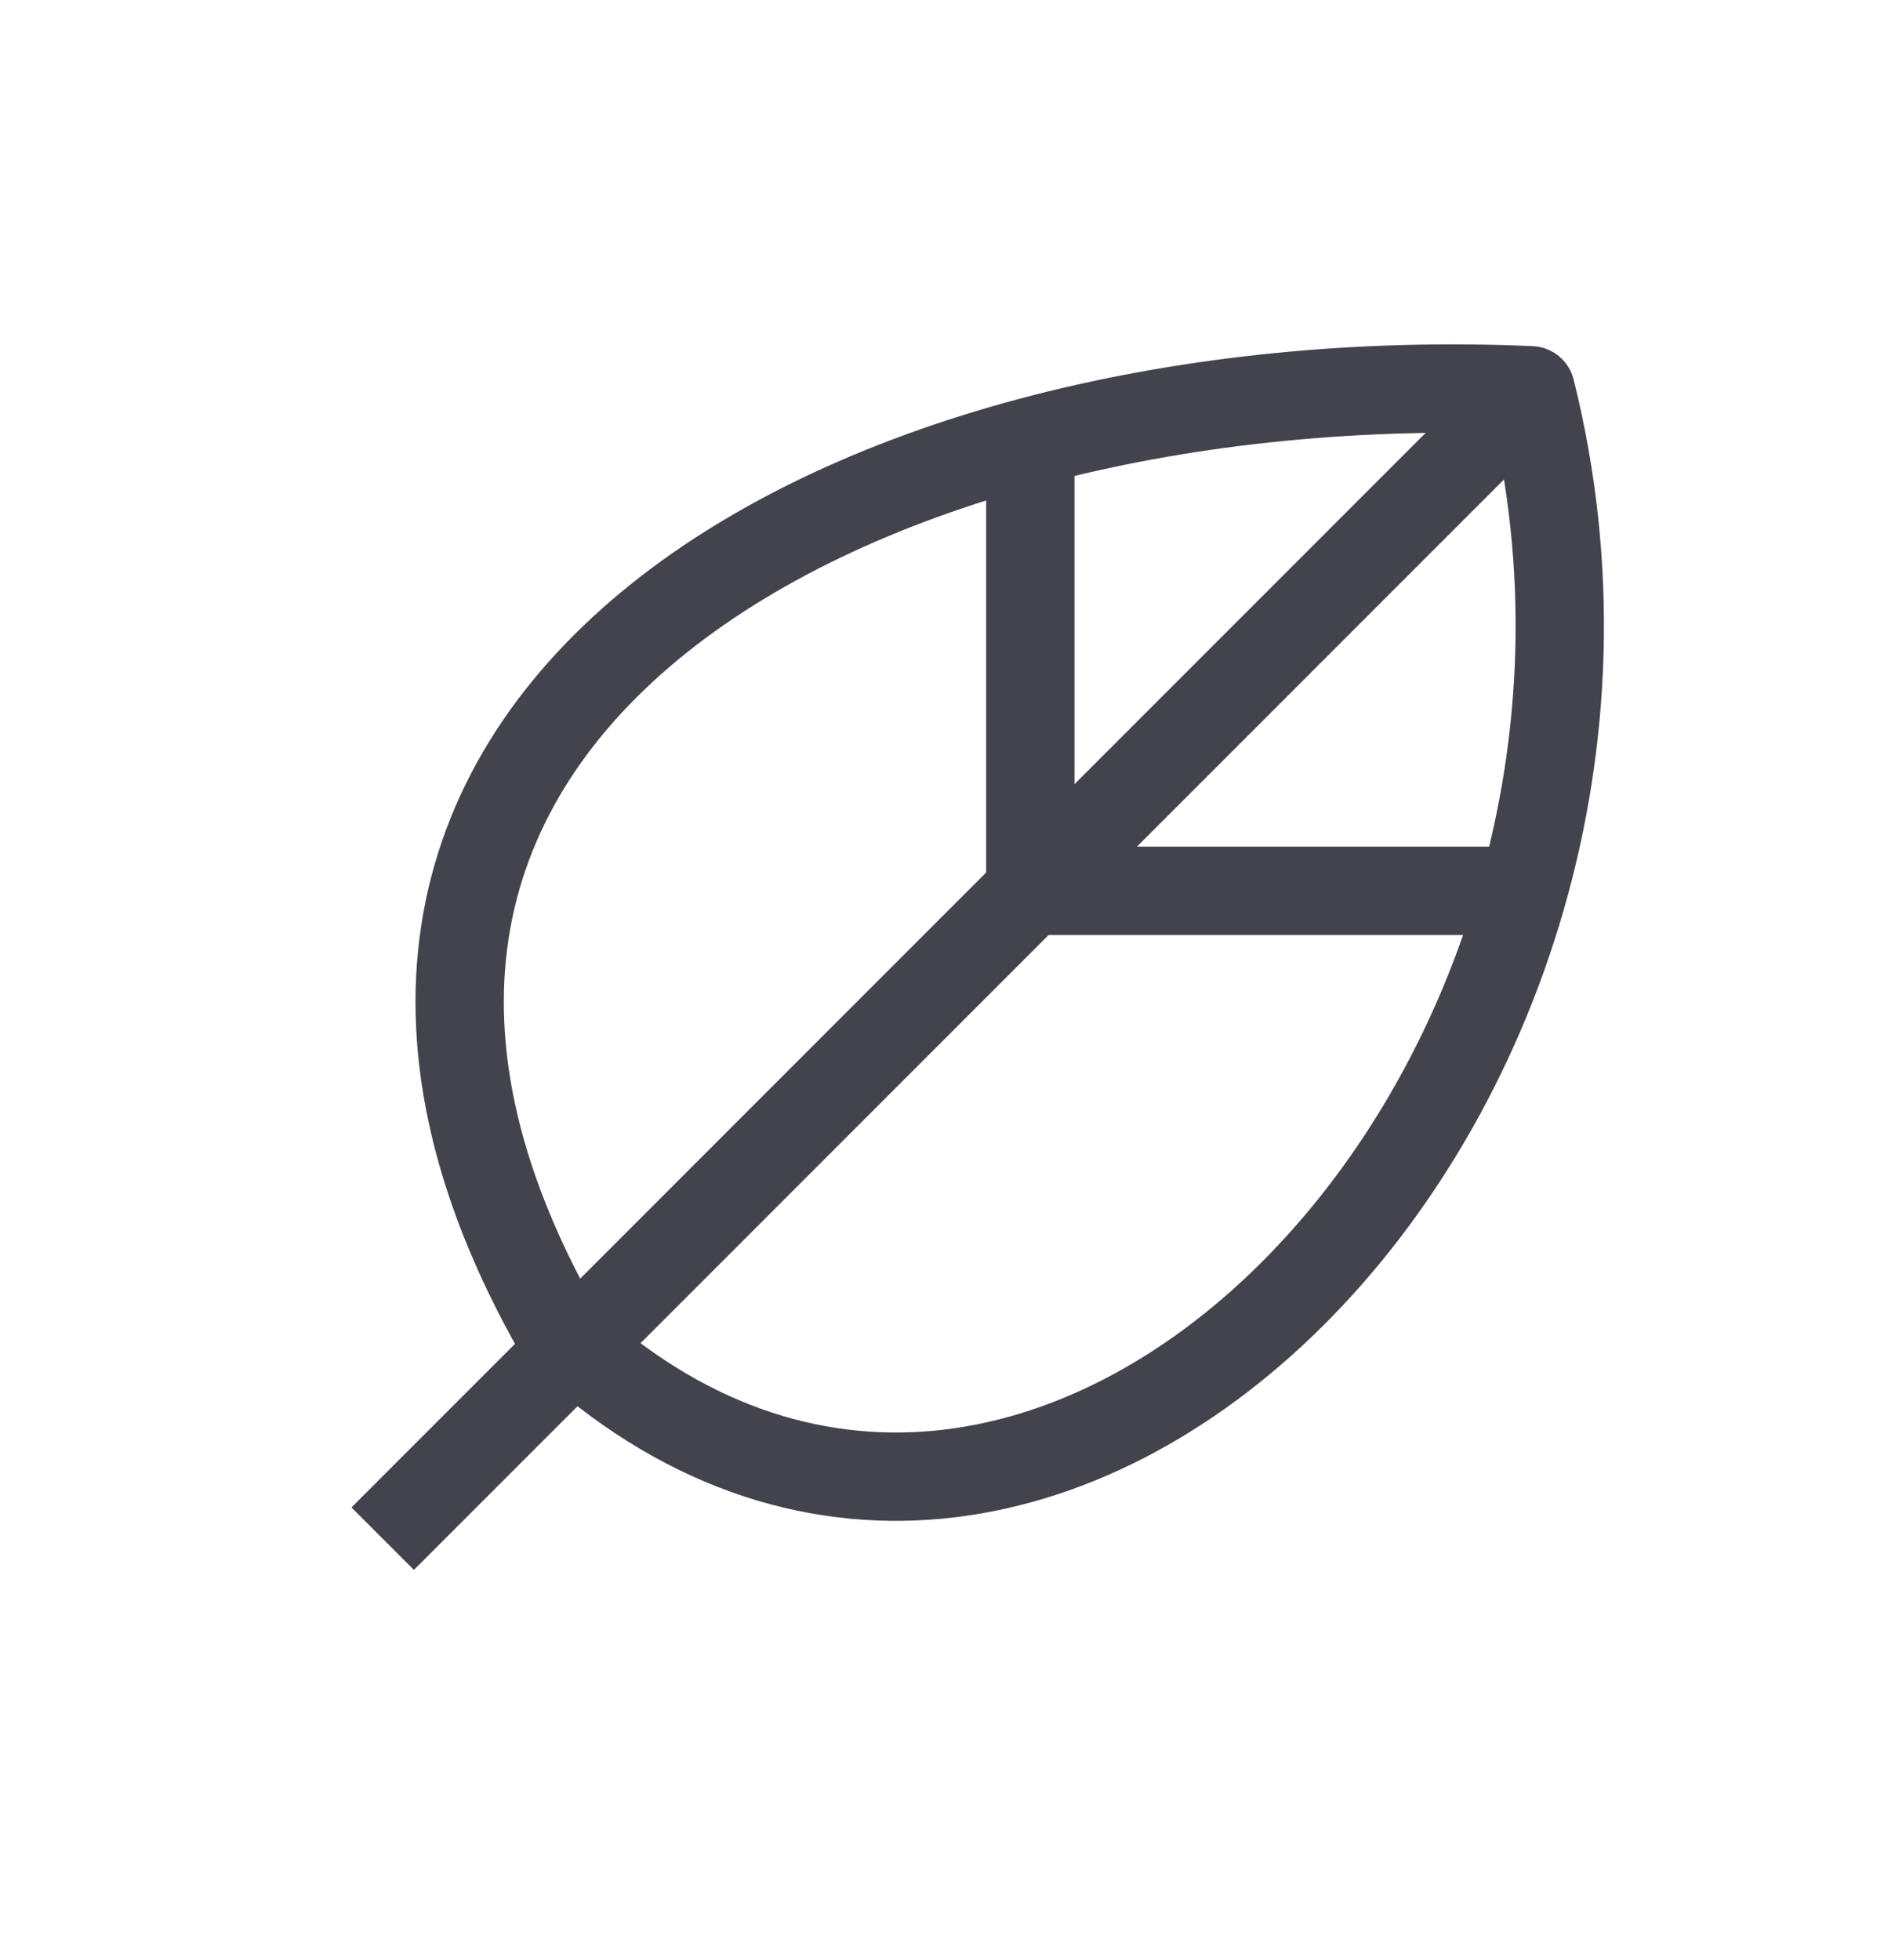
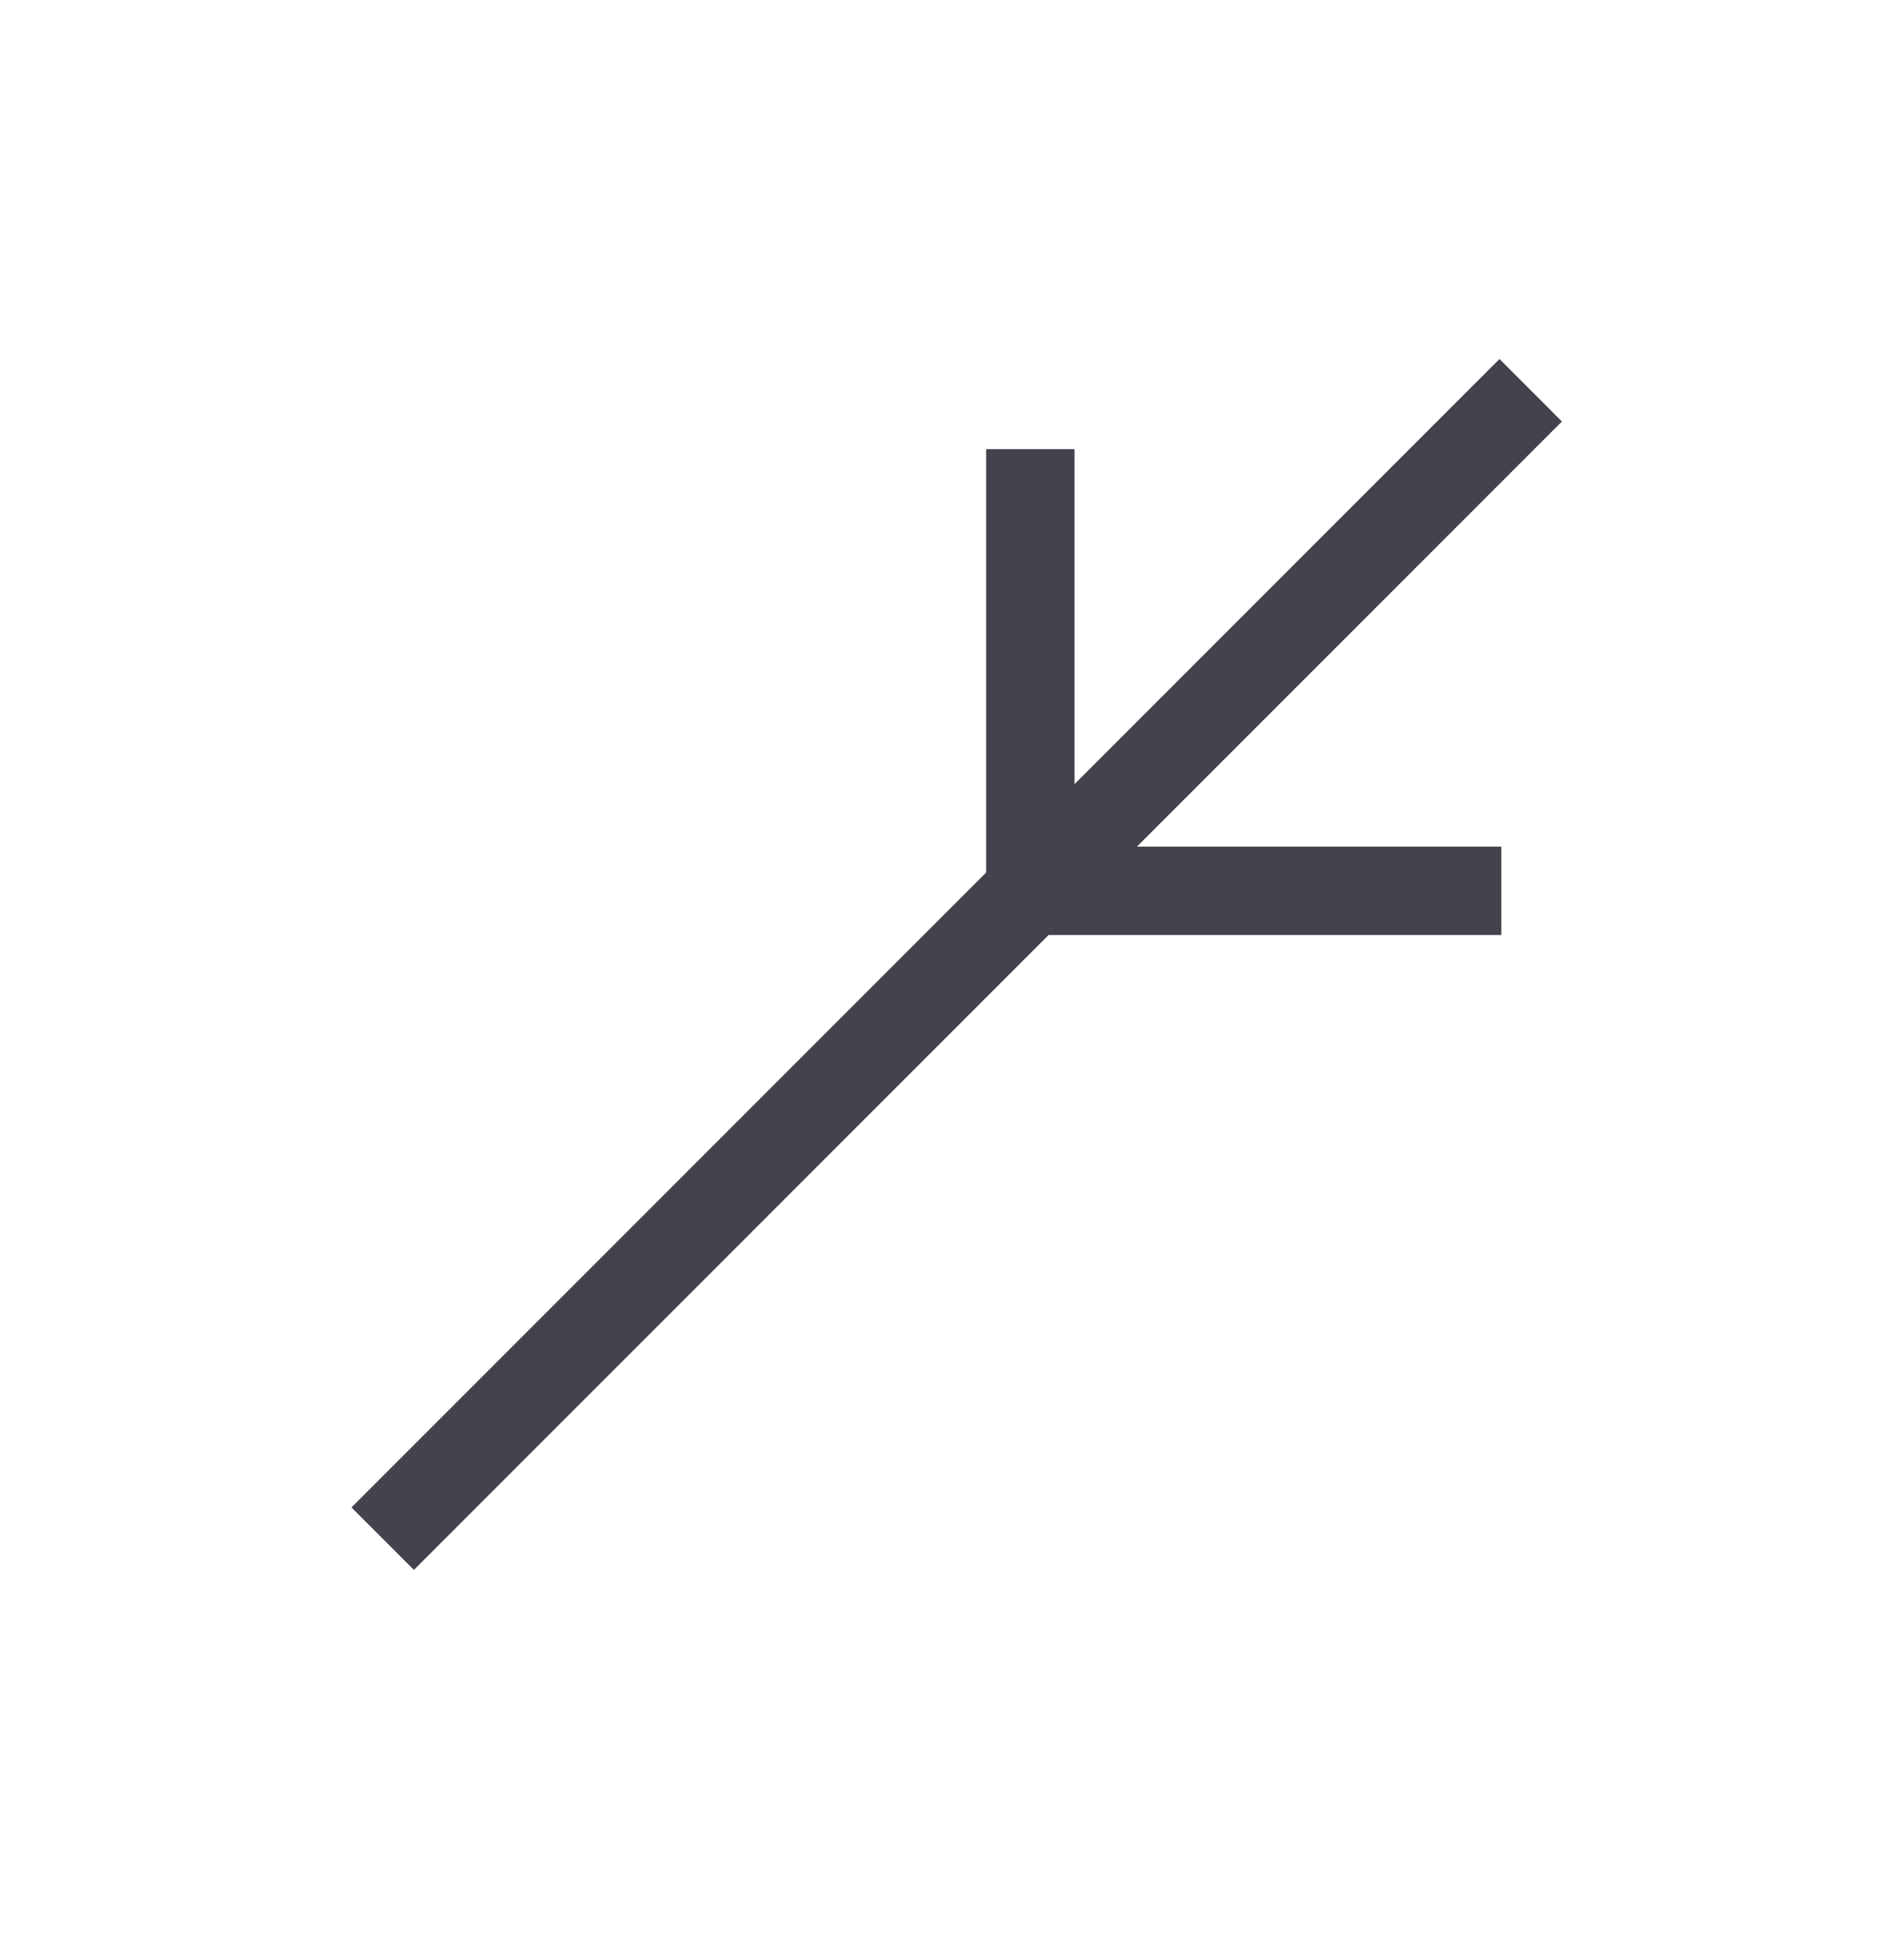
<svg xmlns="http://www.w3.org/2000/svg" fill="none" viewBox="0 0 25 26" height="26" width="25">
  <path stroke-linejoin="round" stroke-miterlimit="10" stroke-width="1.172" stroke="#42434D" d="M20.312 5.177L5.078 20.411M13.672 5.958V11.817H19.922" />
-   <path stroke-linejoin="round" stroke-miterlimit="10" stroke-width="1.172" stroke="#42434D" d="M20.313 5.177C22.657 14.552 13.782 23.65 7.422 17.677C2.735 9.474 11.329 4.786 20.313 5.177Z" />
</svg>